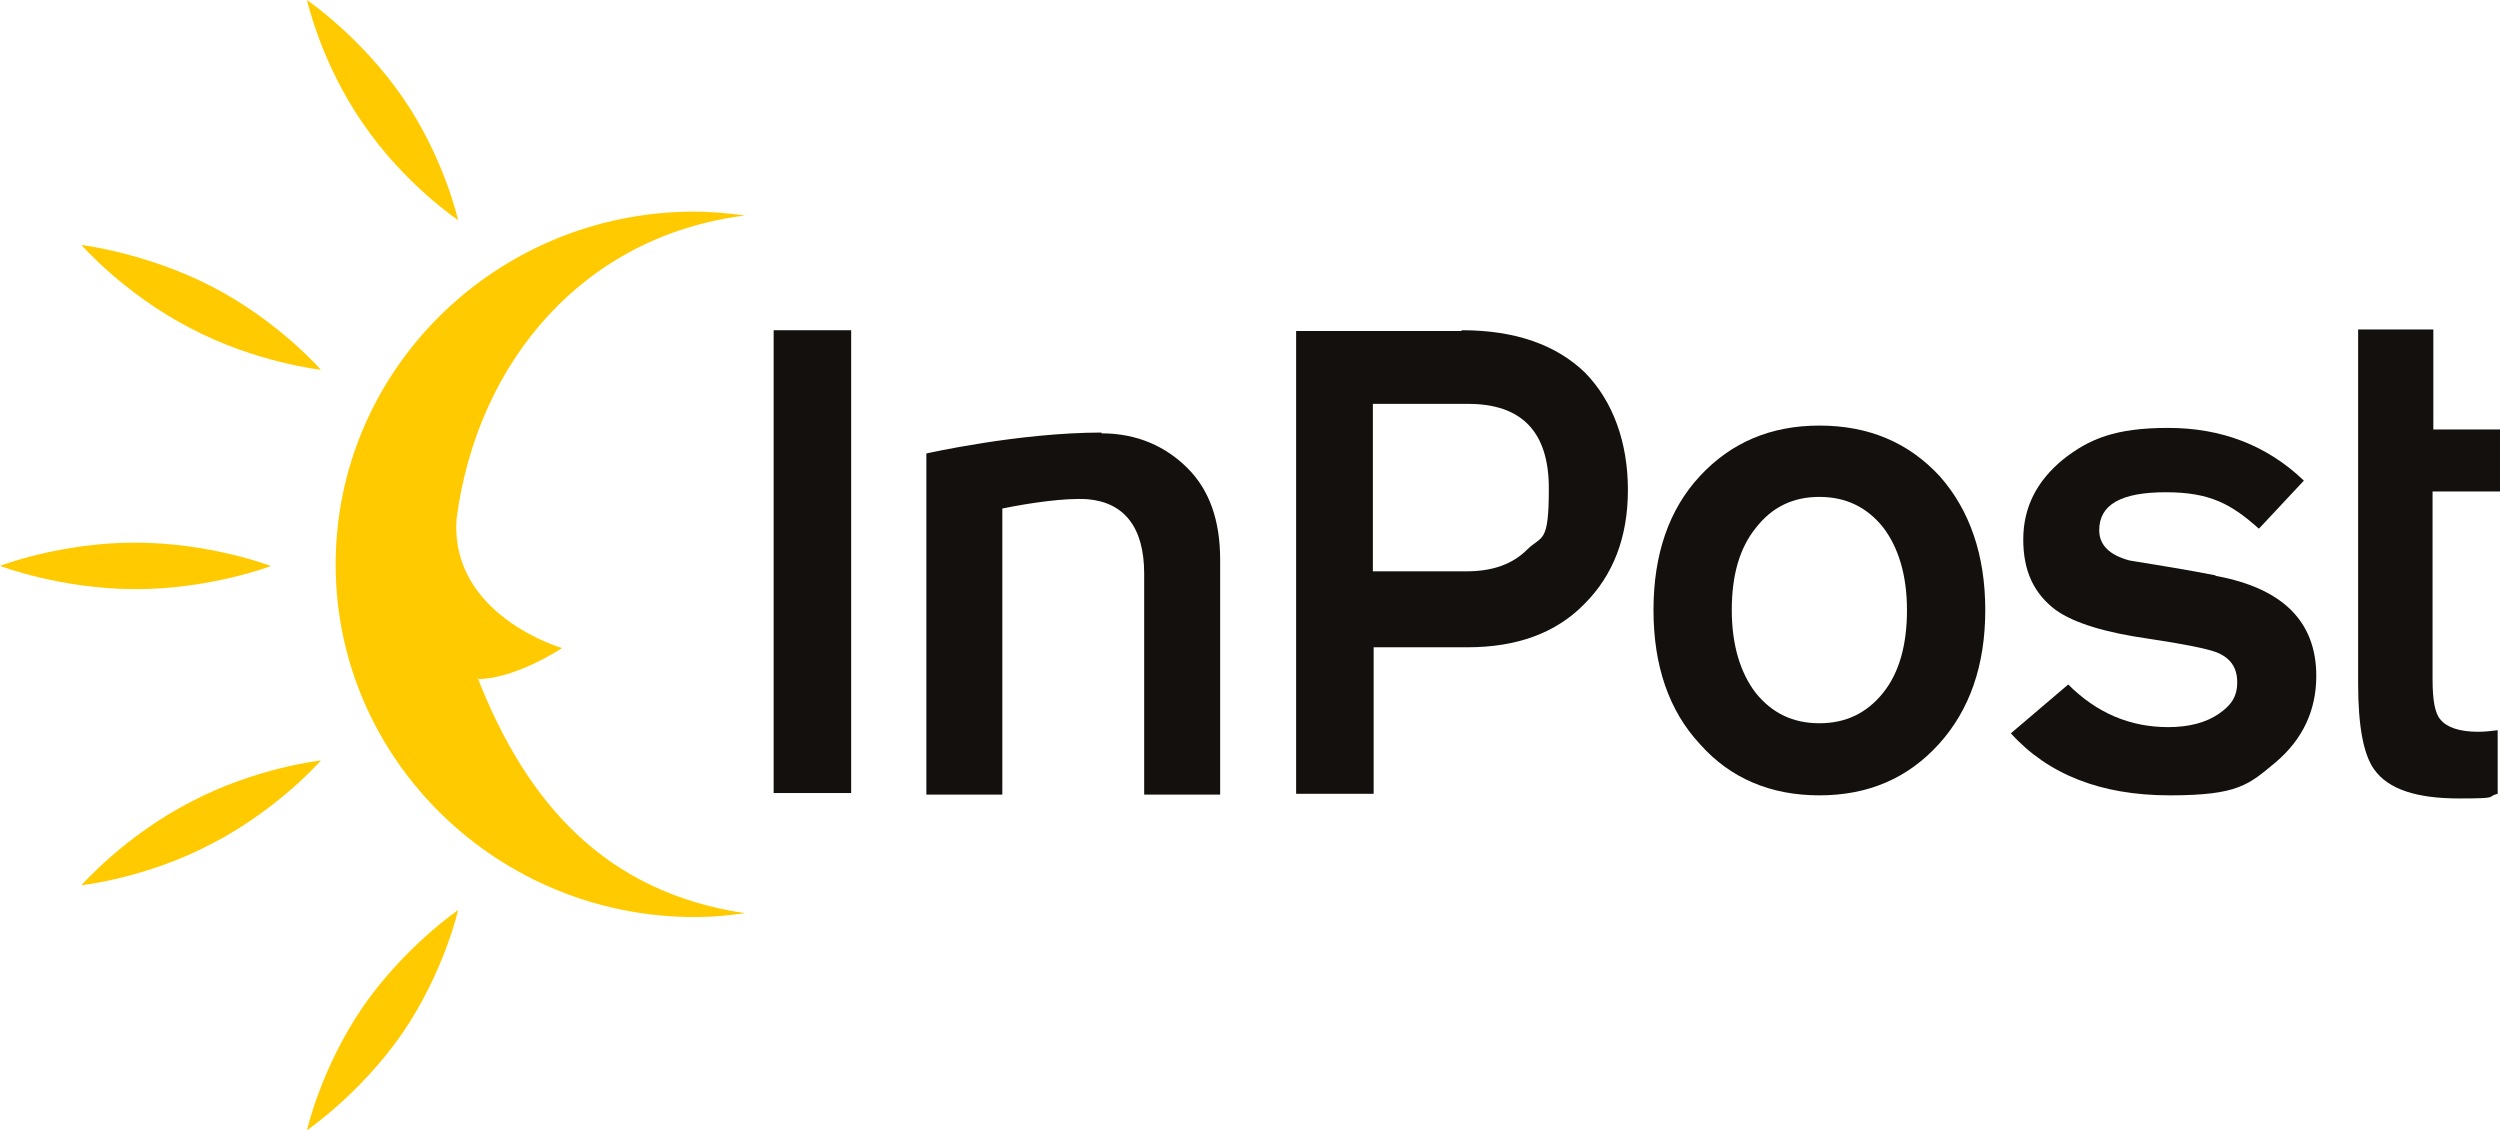
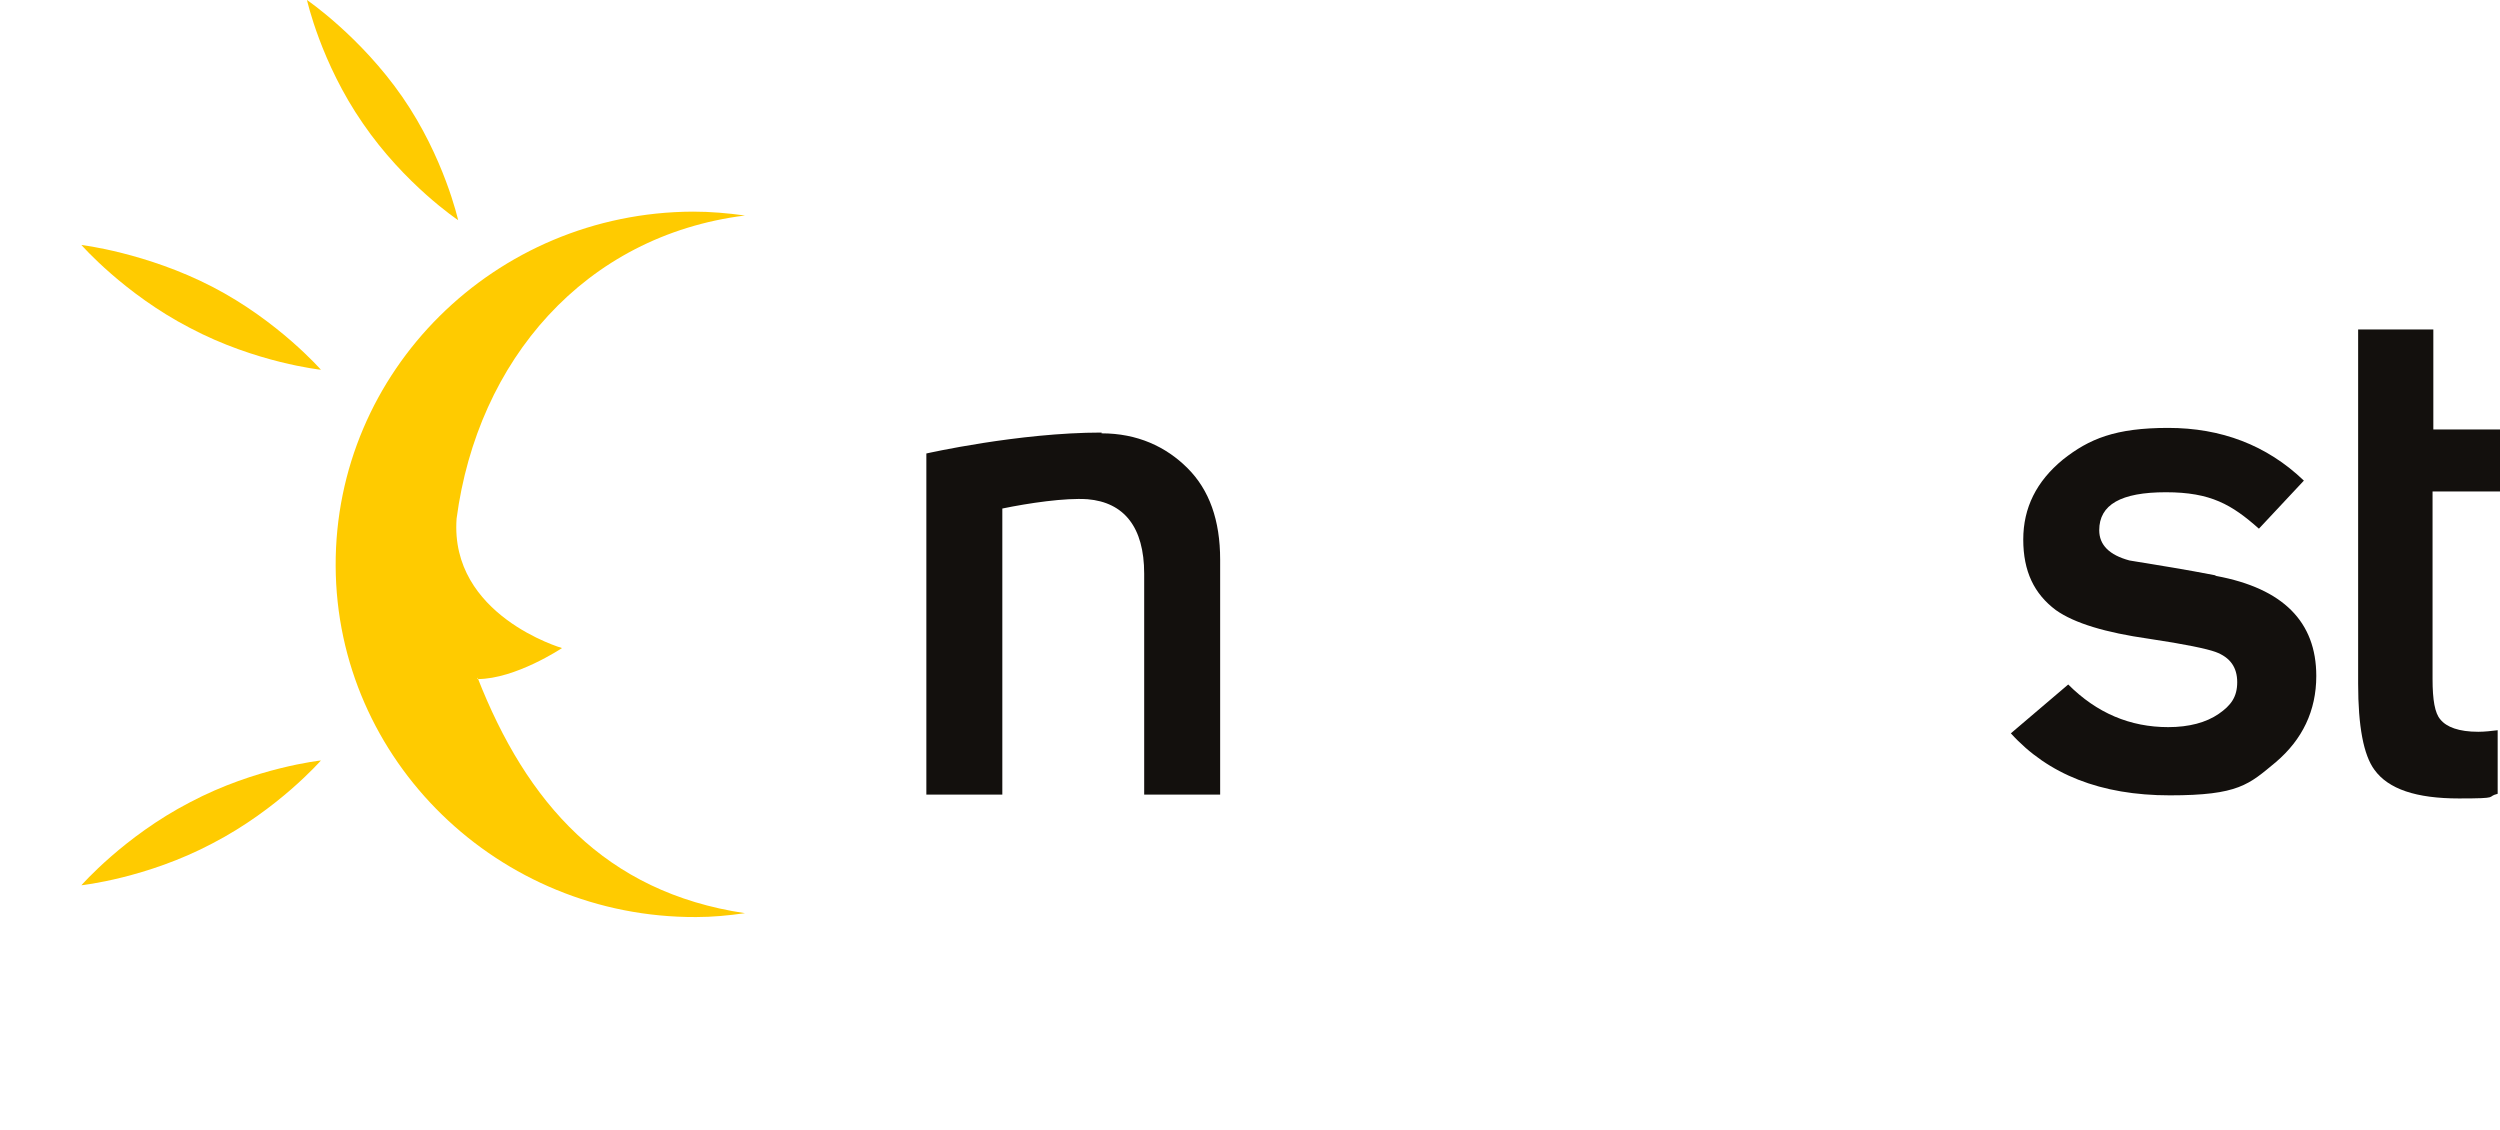
<svg xmlns="http://www.w3.org/2000/svg" id="Warstwa_1" data-name="Warstwa 1" version="1.1" viewBox="0 0 322.5 145.8">
  <defs>
    <style>
      .cls-1, .cls-2 {
        fill: #13100d;
      }

      .cls-1, .cls-2, .cls-3 {
        stroke-width: 0px;
      }

      .cls-2, .cls-3 {
        fill-rule: evenodd;
      }

      .cls-3 {
        fill: #ffcb00;
      }
    </style>
  </defs>
  <g>
-     <path class="cls-2" d="M188.5,42.7h-21.3v59.7h10v-18.9h12.1c6.3,0,11.4-1.8,15.1-5.6,3.7-3.7,5.6-8.6,5.6-14.7s-1.9-11.4-5.5-15.1c-3.7-3.6-9-5.5-15.9-5.5ZM197,70.9c-1.9,1.9-4.5,2.8-7.8,2.8h-12.1v-21.6h12.3c6.9,0,10.4,3.6,10.4,10.9s-.9,6-2.8,7.9Z" />
-     <rect class="cls-1" x="99.8" y="42.6" width="10" height="59.7" />
    <path class="cls-2" d="M322.5,63.4v-8h-8.6v-12.9h-9.7v45.7c0,5.5.7,9.2,2.1,11.1,1.8,2.5,5.4,3.7,10.9,3.7s3.4-.2,5-.6h0v-8.2c-.8.1-1.7.2-2.5.2-2.5,0-4.1-.6-4.9-1.6-.7-.8-1-2.5-1-5.2v-24.2h8.6Z" />
    <path class="cls-2" d="M142.1,55.8c-10.7,0-22.6,2.7-22.6,2.7v44h9.8v-36.9c3.4-.7,8.1-1.4,11-1.2,4.7.4,7.3,3.6,7.3,9.6v28.5h9.8v-30.3c0-5.1-1.4-9-4.2-11.8-2.8-2.8-6.5-4.5-11.1-4.5Z" />
-     <path class="cls-2" d="M234.7,54.9c-6.3,0-11.4,2.2-15.4,6.5-4,4.3-6,10.1-6,17.3s2,13,6,17.3c3.9,4.4,9.1,6.6,15.4,6.6s11.4-2.2,15.4-6.6c4-4.4,6-10.2,6-17.3s-2-12.9-5.9-17.3c-4-4.3-9.1-6.5-15.5-6.5ZM242.9,89.4c-2.1,2.6-4.8,3.9-8.2,3.9s-6.1-1.3-8.2-3.9c-2-2.6-3.1-6.2-3.1-10.7s1-8,3.1-10.6c2.1-2.7,4.8-4,8.2-4s6.1,1.3,8.2,3.9c2,2.6,3.1,6.2,3.1,10.7s-1,8.1-3.1,10.7Z" />
    <path class="cls-2" d="M285.7,74.2c-3.6-.7-7.3-1.3-11-1.9-2.6-.7-3.9-2-3.9-3.9,0-3.3,2.8-4.9,8.6-4.9s8.5,1.6,12,4.7l5.8-6.2c-4.8-4.6-10.7-6.8-17.5-6.8s-10.2,1.4-13.6,4.1c-3.4,2.8-5.1,6.2-5.1,10.3s1.4,7,4.2,9.1c2.4,1.7,6.4,2.9,12,3.7,4.7.7,7.5,1.3,8.6,1.7,1.9.7,2.8,2,2.8,3.9s-.8,3-2.4,4.1c-1.6,1.1-3.8,1.7-6.5,1.7-4.9,0-9.2-1.8-12.9-5.5l-7.4,6.3c4.8,5.3,11.6,8,20.5,8s10.2-1.4,13.7-4.3h0c3.4-2.9,5.2-6.6,5.2-11.1,0-7-4.3-11.3-12.9-12.9Z" />
  </g>
  <g>
-     <path class="cls-3" d="M34.9,73s-7.8-3-17.5-3S0,73,0,73c0,0,7.8,3,17.5,3s17.5-3,17.5-3Z" />
    <path class="cls-3" d="M59.1,28.4s-1.8-8.1-7.2-15.9C46.5,4.7,39.6,0,39.6,0,39.6,0,41.4,8.1,46.8,15.9c5.4,7.9,12.3,12.5,12.3,12.5Z" />
    <path class="cls-3" d="M24.5,42.3c8.5,4.5,16.9,5.4,16.9,5.4,0,0-5.5-6.3-14-10.7-8.5-4.4-16.9-5.4-16.9-5.4,0,0,5.5,6.3,14,10.7Z" />
-     <path class="cls-3" d="M46.8,129.9c-5.4,7.9-7.2,15.9-7.2,15.9,0,0,6.9-4.7,12.3-12.5,5.4-7.9,7.2-15.9,7.2-15.9,0,0-6.9,4.7-12.3,12.5Z" />
    <path class="cls-3" d="M41.4,98.1s-8.4.9-16.9,5.4c-8.5,4.4-14,10.7-14,10.7,0,0,8.4-.9,16.9-5.4,8.5-4.4,14-10.7,14-10.7Z" />
    <path class="cls-3" d="M61.6,87.6h0s0,0,0,0c4.9,0,10.9-4,10.9-4,0,0-14.5-4.2-13.6-16.7,2.7-20.4,16.5-36.5,37.2-39.1-2.2-.3-4.4-.5-6.7-.5-25.6.1-46.2,20.6-46.1,45.7.1,25.1,21,45.4,46.5,45.3,2.1,0,4.2-.2,6.3-.5-18.1-2.7-28.2-14.3-34.5-30.4Z" />
  </g>
</svg>